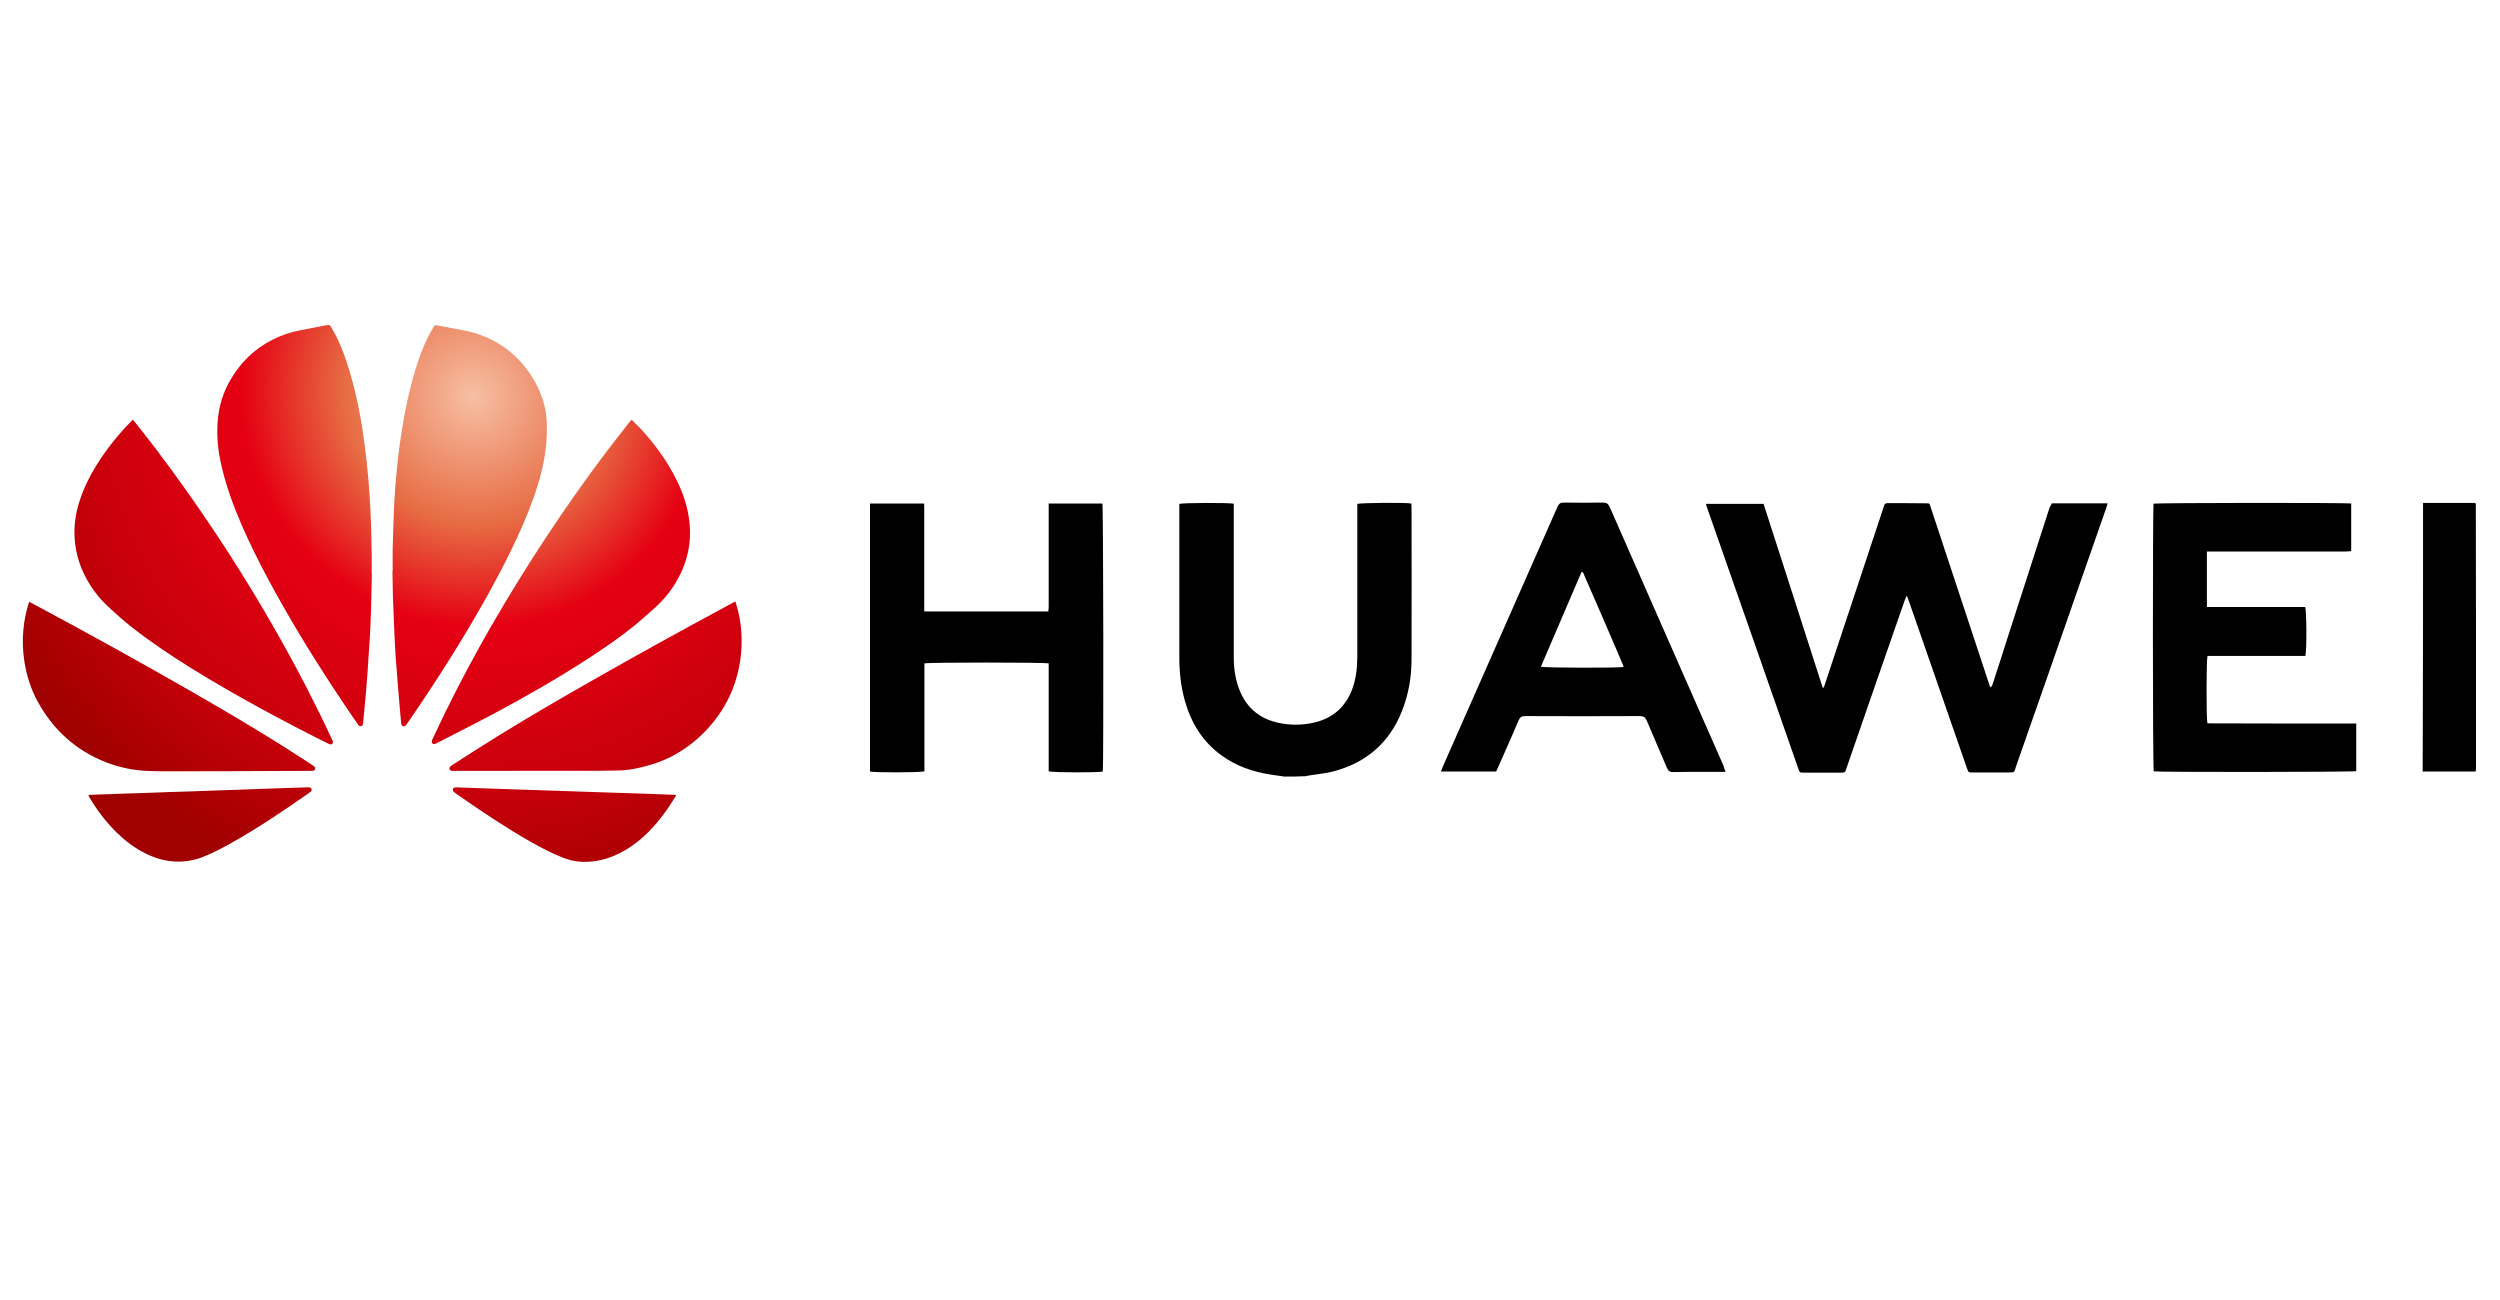
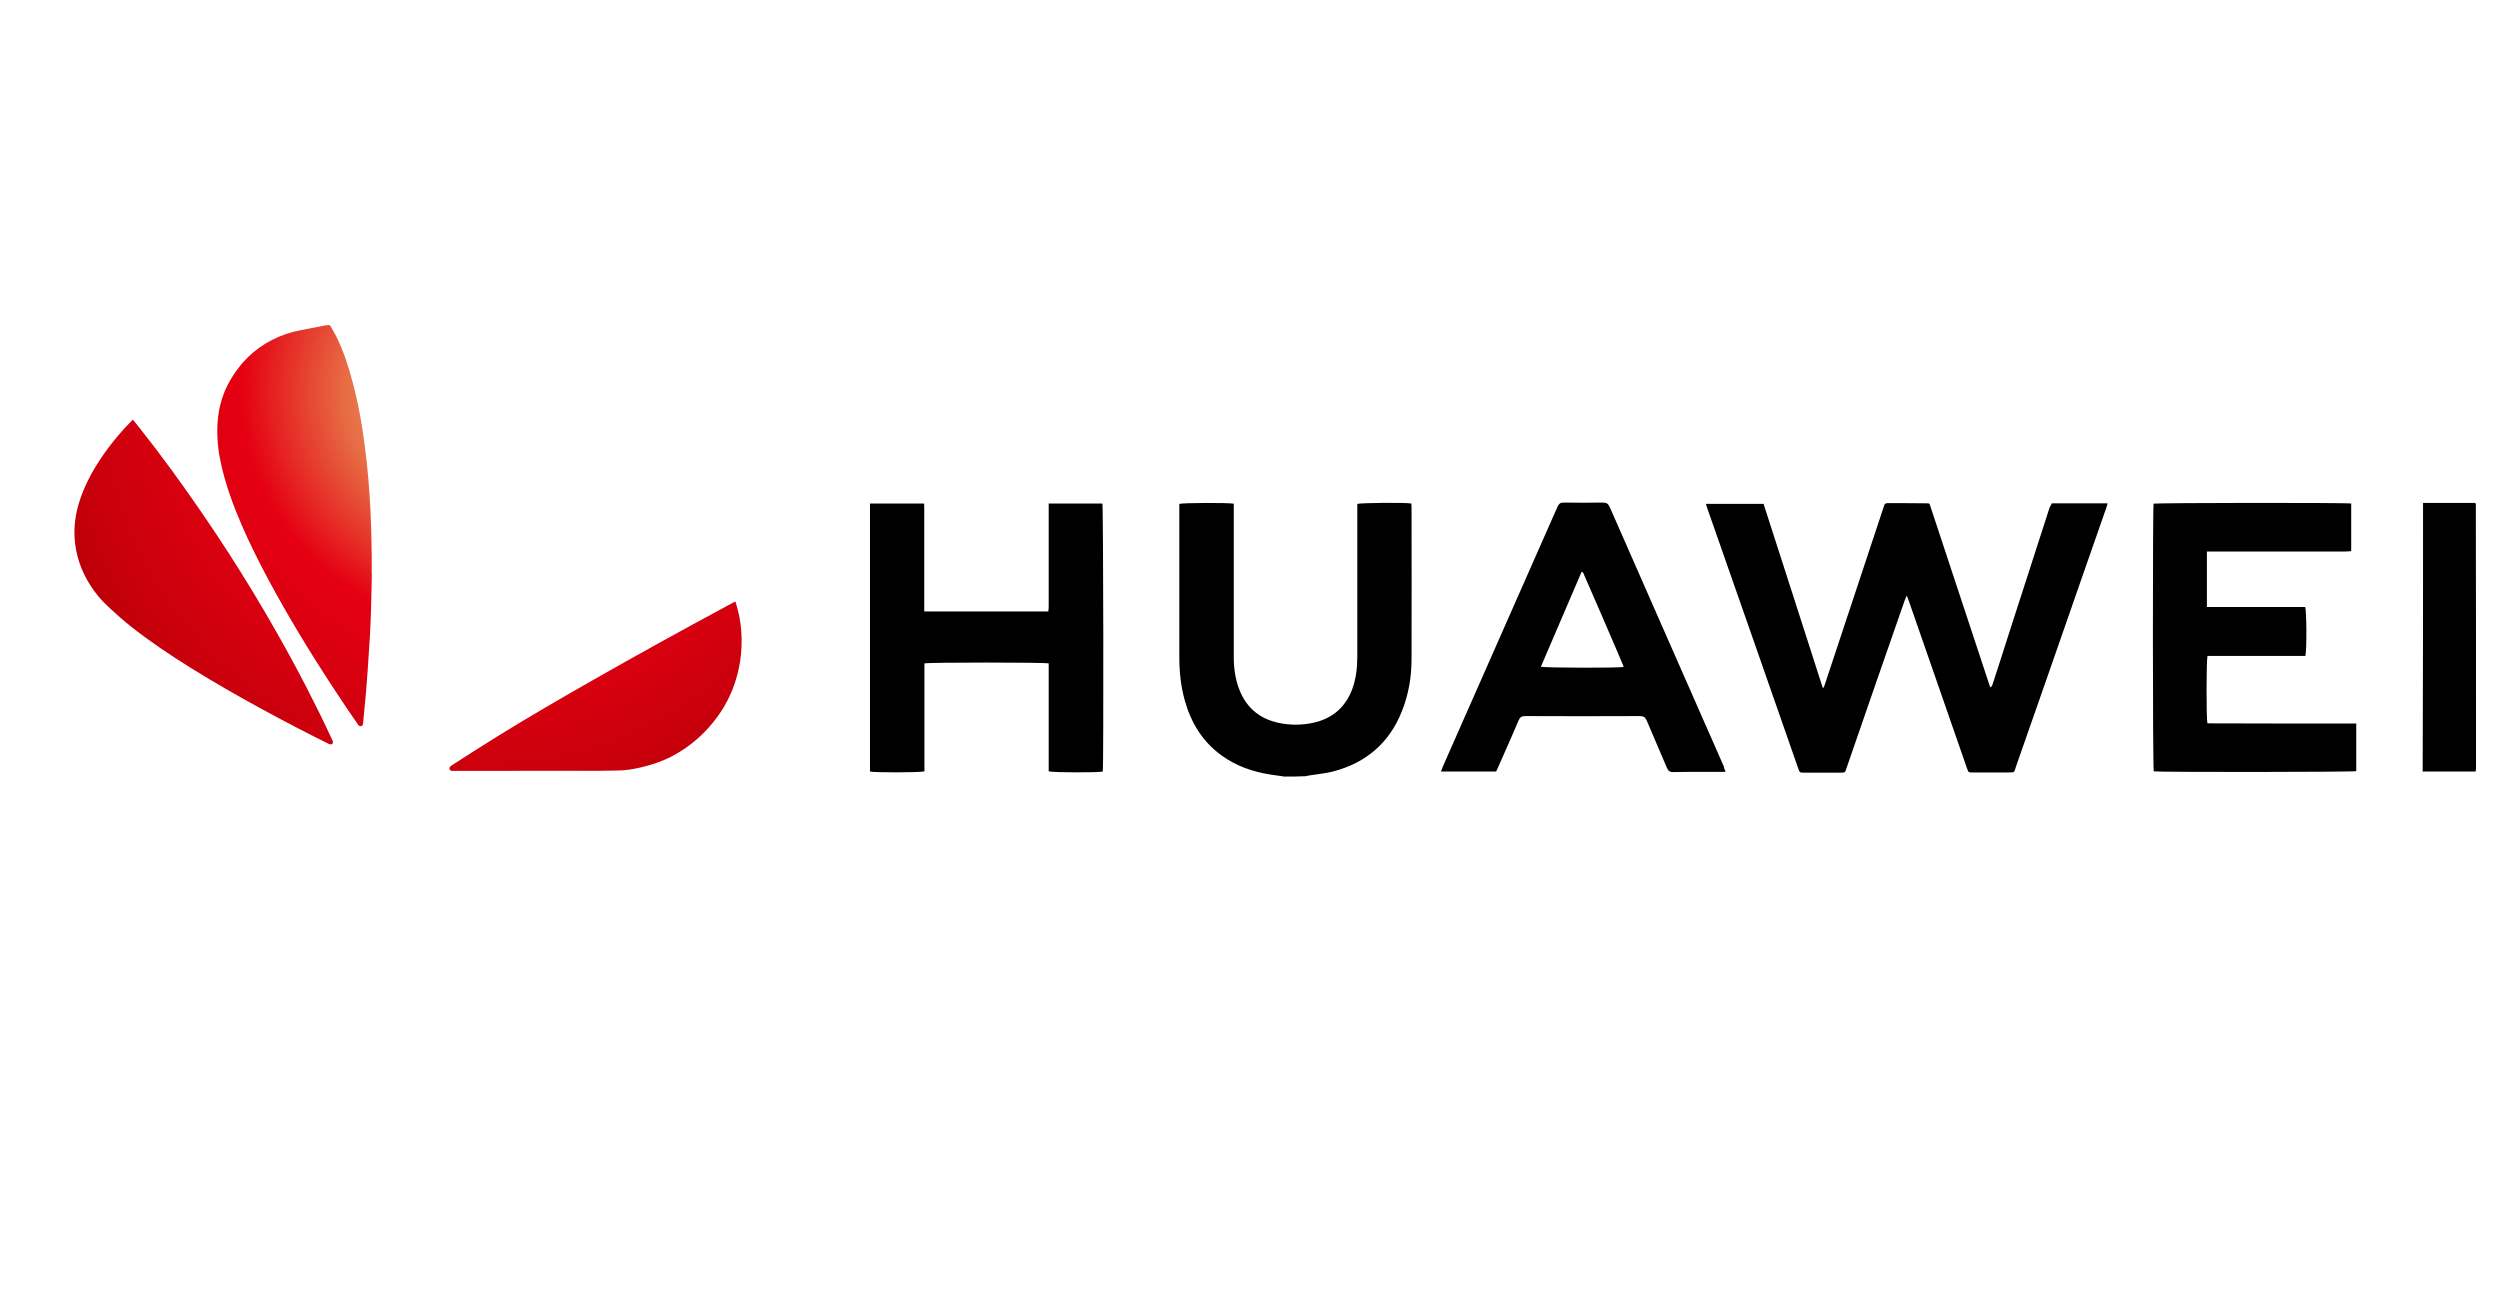
<svg xmlns="http://www.w3.org/2000/svg" width="100" height="52" viewBox="0 0 100 52" fill="none">
  <g clip-path="url(#clip0_404_524)">
-     <path d="M27.045 31.803C27.032 31.83 27.022 31.853 27.012 31.87C26.711 32.373 26.366 32.842 25.955 33.262C25.53 33.688 25.055 34.037 24.49 34.26C24.096 34.413 23.691 34.49 23.266 34.473C22.989 34.463 22.728 34.393 22.474 34.29C22.049 34.12 21.644 33.907 21.246 33.684C20.236 33.108 19.27 32.463 18.317 31.797C18.27 31.764 18.22 31.73 18.173 31.694C18.123 31.657 18.102 31.61 18.116 31.564C18.129 31.52 18.176 31.494 18.24 31.494C18.303 31.494 18.367 31.497 18.434 31.501C18.745 31.511 19.052 31.52 19.363 31.534C19.825 31.55 20.286 31.567 20.751 31.581C21.213 31.597 21.674 31.614 22.139 31.627C22.601 31.644 23.062 31.66 23.527 31.674C23.992 31.69 24.457 31.707 24.922 31.72C25.383 31.737 25.845 31.754 26.31 31.767C26.544 31.773 26.775 31.784 27.005 31.794C27.012 31.8 27.025 31.8 27.045 31.803Z" fill="url(#paint0_radial_404_524)" />
-     <path d="M3.531 31.797C3.645 31.794 3.749 31.787 3.852 31.784C4.267 31.77 4.682 31.754 5.093 31.74C5.337 31.734 5.578 31.727 5.822 31.717L6.929 31.677C7.18 31.668 7.431 31.66 7.682 31.654L8.779 31.614C9.013 31.607 9.25 31.601 9.484 31.59C9.906 31.577 10.327 31.56 10.752 31.544C11.123 31.531 11.494 31.52 11.866 31.507C11.999 31.504 12.133 31.497 12.267 31.494H12.37C12.414 31.497 12.447 31.517 12.461 31.56C12.474 31.601 12.461 31.634 12.431 31.664L12.381 31.704C11.364 32.419 10.334 33.112 9.25 33.721C8.896 33.921 8.535 34.107 8.16 34.26C7.769 34.423 7.361 34.487 6.936 34.457C6.551 34.427 6.187 34.317 5.839 34.147C5.411 33.937 5.033 33.654 4.692 33.325C4.244 32.892 3.873 32.399 3.558 31.863C3.553 31.84 3.544 31.817 3.531 31.797Z" fill="url(#paint1_radial_404_524)" />
-     <path d="M15.708 22.832C15.708 22.523 15.701 22.213 15.708 21.907C15.725 21.324 15.742 20.742 15.768 20.159C15.785 19.793 15.815 19.427 15.848 19.061C15.899 18.481 15.966 17.902 16.056 17.326C16.19 16.467 16.364 15.615 16.618 14.78C16.758 14.327 16.919 13.881 17.133 13.455C17.2 13.322 17.28 13.195 17.35 13.065C17.38 13.012 17.417 13.002 17.474 13.012C17.832 13.082 18.19 13.145 18.544 13.215C18.838 13.275 19.126 13.355 19.404 13.471C20.149 13.781 20.745 14.277 21.196 14.943C21.48 15.362 21.688 15.822 21.798 16.317C21.852 16.554 21.872 16.797 21.875 17.04C21.892 17.829 21.755 18.598 21.527 19.35C21.307 20.082 21.012 20.788 20.695 21.484C20.26 22.429 19.768 23.348 19.253 24.253C18.333 25.861 17.337 27.423 16.283 28.947C16.267 28.971 16.25 28.997 16.23 29.017C16.203 29.047 16.173 29.064 16.13 29.05C16.112 29.045 16.095 29.035 16.082 29.022C16.07 29.009 16.06 28.992 16.056 28.974C16.046 28.934 16.043 28.891 16.039 28.848C16.006 28.468 15.969 28.088 15.939 27.712C15.902 27.256 15.865 26.8 15.832 26.344C15.809 26.023 15.791 25.701 15.778 25.379C15.755 24.889 15.738 24.4 15.718 23.911C15.715 23.797 15.715 23.681 15.711 23.568C15.708 23.321 15.701 23.078 15.698 22.832H15.708Z" fill="url(#paint2_radial_404_524)" />
    <path d="M14.876 22.962C14.862 23.458 14.852 23.957 14.839 24.453C14.829 24.79 14.815 25.129 14.795 25.465C14.768 25.925 14.738 26.384 14.705 26.843C14.685 27.147 14.661 27.45 14.635 27.752C14.608 28.072 14.575 28.395 14.544 28.714C14.538 28.784 14.531 28.857 14.524 28.927C14.518 28.997 14.494 29.031 14.447 29.044C14.387 29.057 14.35 29.027 14.32 28.981C14.183 28.784 14.047 28.586 13.912 28.388C13.003 27.043 12.136 25.672 11.331 24.26C10.929 23.558 10.548 22.849 10.19 22.126C9.822 21.377 9.481 20.618 9.207 19.829C9.033 19.33 8.889 18.821 8.789 18.298C8.739 18.038 8.712 17.779 8.698 17.512C8.685 17.25 8.692 16.987 8.719 16.724C8.775 16.198 8.929 15.705 9.19 15.242C9.595 14.526 10.153 13.97 10.889 13.594C11.243 13.411 11.618 13.288 12.006 13.212C12.327 13.148 12.645 13.088 12.966 13.025C13.019 13.015 13.073 13.012 13.123 13.002C13.17 12.995 13.2 13.005 13.223 13.048C13.304 13.192 13.39 13.335 13.464 13.481C13.752 14.07 13.949 14.69 14.116 15.322C14.28 15.938 14.404 16.561 14.501 17.19C14.565 17.616 14.621 18.042 14.668 18.471C14.715 18.907 14.752 19.347 14.782 19.783C14.812 20.229 14.832 20.675 14.845 21.121C14.859 21.494 14.862 21.867 14.869 22.24C14.872 22.479 14.869 22.719 14.869 22.959C14.872 22.962 14.872 22.962 14.876 22.962Z" fill="url(#paint3_radial_404_524)" />
-     <path d="M25.267 16.787C25.377 16.897 25.481 16.997 25.581 17.103C26.103 17.659 26.561 18.265 26.925 18.934C27.17 19.38 27.367 19.846 27.484 20.339C27.691 21.221 27.628 22.083 27.24 22.909C26.979 23.465 26.614 23.947 26.149 24.353C25.895 24.576 25.645 24.806 25.384 25.019C24.805 25.488 24.19 25.911 23.564 26.317C22.317 27.13 21.026 27.869 19.712 28.568C18.969 28.964 18.217 29.34 17.471 29.726C17.451 29.736 17.427 29.75 17.404 29.756C17.324 29.779 17.26 29.73 17.273 29.646C17.277 29.613 17.294 29.58 17.307 29.55C17.477 29.194 17.645 28.837 17.815 28.485C18.397 27.301 19.018 26.138 19.678 24.996C20.364 23.807 21.086 22.639 21.842 21.494C22.608 20.335 23.404 19.197 24.243 18.088C24.554 17.676 24.879 17.273 25.196 16.863C25.216 16.847 25.236 16.823 25.267 16.787Z" fill="url(#paint4_radial_404_524)" />
    <path d="M5.317 16.787C5.414 16.907 5.508 17.02 5.598 17.136C6.471 18.238 7.297 19.377 8.09 20.535C9.073 21.97 9.999 23.438 10.866 24.946C11.347 25.778 11.809 26.624 12.25 27.476C12.608 28.172 12.956 28.874 13.283 29.583C13.293 29.606 13.303 29.626 13.314 29.65C13.337 29.726 13.28 29.793 13.2 29.773C13.17 29.766 13.14 29.75 13.113 29.736C12.225 29.297 11.347 28.84 10.477 28.365C9.504 27.835 8.541 27.283 7.601 26.697C6.795 26.191 6.003 25.665 5.257 25.076C4.979 24.856 4.715 24.623 4.458 24.387C4.267 24.21 4.08 24.034 3.916 23.831C3.478 23.288 3.173 22.682 3.043 21.997C2.929 21.387 2.966 20.785 3.137 20.189C3.304 19.613 3.565 19.077 3.882 18.571C4.274 17.949 4.732 17.376 5.247 16.853C5.27 16.833 5.29 16.813 5.317 16.787Z" fill="url(#paint5_radial_404_524)" />
    <path d="M29.41 24.057C29.42 24.087 29.43 24.11 29.44 24.137C29.554 24.498 29.624 24.871 29.651 25.249C29.708 26.058 29.594 26.843 29.293 27.596C29.046 28.212 28.681 28.758 28.219 29.24C27.824 29.654 27.363 29.999 26.855 30.262C26.477 30.459 26.079 30.588 25.668 30.688C25.333 30.768 24.992 30.825 24.644 30.822C24.427 30.822 24.213 30.831 23.995 30.831C22.049 30.835 20.106 30.835 18.16 30.835H18.073C18.032 30.831 17.999 30.811 17.986 30.772C17.969 30.732 17.979 30.692 18.009 30.662C18.029 30.642 18.056 30.625 18.079 30.608C18.681 30.222 19.283 29.833 19.892 29.457C21.166 28.668 22.46 27.919 23.765 27.176C25.507 26.184 27.263 25.216 29.029 24.264C29.133 24.207 29.236 24.154 29.34 24.097C29.357 24.084 29.38 24.074 29.41 24.057Z" fill="url(#paint6_radial_404_524)" />
-     <path d="M1.173 24.074C1.297 24.14 1.411 24.197 1.521 24.26C3.501 25.322 5.468 26.404 7.417 27.523C8.691 28.252 9.959 28.994 11.203 29.773C11.645 30.049 12.079 30.335 12.517 30.618C12.541 30.635 12.568 30.652 12.584 30.672C12.634 30.732 12.604 30.815 12.527 30.831C12.508 30.835 12.484 30.835 12.464 30.835C12.106 30.835 11.748 30.835 11.387 30.838C10.902 30.841 10.421 30.841 9.936 30.845C9.611 30.845 9.287 30.848 8.966 30.848C8.293 30.848 7.621 30.851 6.952 30.851C6.625 30.851 6.3 30.855 5.973 30.841C5.377 30.821 4.799 30.708 4.243 30.492C3.036 30.019 2.137 29.204 1.514 28.075C1.233 27.562 1.06 27.017 0.973 26.441C0.912 26.035 0.896 25.628 0.932 25.222C0.963 24.856 1.033 24.494 1.143 24.144C1.153 24.12 1.16 24.104 1.173 24.074Z" fill="url(#paint7_radial_404_524)" />
    <path d="M51.38 31.063C51.193 31.033 50.998 31.011 50.811 30.981C50.1 30.869 49.434 30.637 48.842 30.204C48.101 29.659 47.644 28.912 47.397 28.038C47.233 27.462 47.173 26.88 47.173 26.282V20.327V20.156C47.315 20.111 49.134 20.103 49.351 20.148V26.304C49.351 26.73 49.411 27.148 49.561 27.552C49.868 28.374 50.481 28.822 51.335 28.949C51.777 29.016 52.218 28.994 52.652 28.882C53.341 28.695 53.812 28.269 54.075 27.604C54.239 27.178 54.292 26.723 54.292 26.267V20.365V20.156C54.434 20.111 56.253 20.096 56.455 20.141C56.455 20.193 56.462 20.253 56.462 20.312C56.462 22.33 56.47 24.339 56.462 26.357C56.462 27.081 56.343 27.784 56.073 28.456C55.572 29.718 54.643 30.51 53.341 30.854C53.042 30.936 52.727 30.959 52.42 31.011C52.353 31.018 52.293 31.033 52.226 31.048C51.956 31.063 51.672 31.063 51.38 31.063ZM82.071 20.133H84.302C84.286 20.2 84.272 20.268 84.249 20.32C83.86 21.433 83.471 22.554 83.081 23.667C82.273 25.99 81.464 28.314 80.648 30.637C80.551 30.929 80.611 30.891 80.289 30.899H78.904C78.74 30.899 78.74 30.899 78.68 30.734C77.901 28.501 77.13 26.267 76.352 24.033C76.329 23.981 76.307 23.928 76.269 23.824C76.232 23.913 76.21 23.966 76.187 24.018C75.82 25.079 75.446 26.14 75.079 27.201C74.675 28.366 74.271 29.539 73.867 30.705C73.799 30.906 73.829 30.906 73.59 30.906H72.167C71.988 30.906 71.988 30.906 71.928 30.734C70.715 27.26 69.502 23.779 68.282 20.305C68.267 20.26 68.252 20.215 68.237 20.156H70.543C71.329 22.599 72.122 25.049 72.908 27.507H72.946C72.961 27.462 72.983 27.417 72.998 27.365C73.777 25.027 74.548 22.681 75.326 20.342C75.341 20.305 75.356 20.26 75.364 20.223C75.379 20.155 75.431 20.126 75.498 20.126C76.037 20.126 76.576 20.126 77.115 20.133C77.13 20.133 77.153 20.141 77.183 20.155C77.991 22.591 78.799 25.041 79.608 27.492C79.69 27.462 79.69 27.395 79.713 27.343C79.922 26.708 80.124 26.073 80.326 25.438C80.88 23.719 81.434 22.008 81.988 20.29C82.026 20.23 82.048 20.186 82.071 20.133ZM34.799 30.861V20.141H36.963C36.963 20.208 36.97 20.275 36.97 20.342V24.459H41.933C41.941 24.384 41.948 24.309 41.948 24.235V20.365V20.141H44.096C44.134 20.26 44.149 30.63 44.111 30.861C43.962 30.906 42.135 30.906 41.948 30.854V26.536C41.776 26.491 37.157 26.491 36.977 26.536V30.854C36.791 30.906 34.964 30.906 34.799 30.861ZM94.25 28.942V30.846C94.1 30.884 86.338 30.891 86.15 30.854C86.106 30.712 86.106 20.327 86.143 20.148C86.278 20.111 93.853 20.103 94.048 20.141V22.046C93.965 22.053 93.883 22.061 93.801 22.061H88.276V24.28H92.206C92.266 24.436 92.274 26.043 92.214 26.237H88.299C88.254 26.409 88.246 28.755 88.299 28.934C90.267 28.942 92.244 28.942 94.25 28.942ZM69.023 30.869C68.941 30.877 68.889 30.876 68.836 30.876C68.2 30.876 67.564 30.869 66.935 30.884C66.785 30.884 66.725 30.832 66.673 30.705C66.411 30.077 66.134 29.457 65.872 28.829C65.812 28.695 65.745 28.643 65.595 28.643C64.068 28.65 62.541 28.65 61.014 28.643C60.871 28.643 60.804 28.68 60.744 28.814C60.482 29.442 60.198 30.062 59.928 30.682C59.898 30.742 59.876 30.802 59.846 30.861H57.638C57.668 30.794 57.683 30.734 57.705 30.682C58.648 28.553 59.584 26.424 60.527 24.287C61.12 22.948 61.711 21.608 62.301 20.268C62.354 20.156 62.406 20.103 62.541 20.103C63.065 20.111 63.596 20.111 64.12 20.103C64.27 20.103 64.33 20.156 64.39 20.283C65.094 21.889 65.797 23.488 66.501 25.086C67.317 26.932 68.125 28.785 68.941 30.63C68.956 30.712 68.986 30.779 69.023 30.869ZM64.944 26.678C64.929 26.633 64.921 26.588 64.899 26.551C64.787 26.289 64.674 26.02 64.562 25.759C64.173 24.847 63.776 23.944 63.379 23.032C63.357 22.98 63.349 22.905 63.267 22.867C62.721 24.138 62.181 25.4 61.635 26.67C61.815 26.715 64.772 26.723 64.944 26.678ZM96.922 20.118H99.003L99.026 20.141C99.033 20.148 99.033 20.148 99.033 20.156C99.041 23.652 99.041 27.148 99.041 30.645C99.041 30.705 99.041 30.764 99.033 30.824C99.033 30.832 99.026 30.846 99.011 30.861H96.907C96.922 27.283 96.922 23.712 96.922 20.118Z" fill="black" />
  </g>
  <defs>
    <radialGradient id="paint0_radial_404_524" cx="0" cy="0" r="1" gradientUnits="userSpaceOnUse" gradientTransform="translate(18.956 15.88) rotate(120.77) scale(21.638 22.17)">
      <stop stop-color="#F7BFA4" />
      <stop offset="0.234" stop-color="#E76C44" />
      <stop offset="0.421" stop-color="#E50012" />
      <stop offset="0.704" stop-color="#CA000C" />
      <stop offset="0.96" stop-color="#A00000" />
    </radialGradient>
    <radialGradient id="paint1_radial_404_524" cx="0" cy="0" r="1" gradientUnits="userSpaceOnUse" gradientTransform="translate(18.956 15.88) rotate(120.77) scale(21.638 22.17)">
      <stop stop-color="#F7BFA4" />
      <stop offset="0.234" stop-color="#E76C44" />
      <stop offset="0.421" stop-color="#E50012" />
      <stop offset="0.704" stop-color="#CA000C" />
      <stop offset="0.96" stop-color="#A00000" />
    </radialGradient>
    <radialGradient id="paint2_radial_404_524" cx="0" cy="0" r="1" gradientUnits="userSpaceOnUse" gradientTransform="translate(18.956 15.88) rotate(120.77) scale(21.638 22.17)">
      <stop stop-color="#F7BFA4" />
      <stop offset="0.234" stop-color="#E76C44" />
      <stop offset="0.421" stop-color="#E50012" />
      <stop offset="0.704" stop-color="#CA000C" />
      <stop offset="0.96" stop-color="#A00000" />
    </radialGradient>
    <radialGradient id="paint3_radial_404_524" cx="0" cy="0" r="1" gradientUnits="userSpaceOnUse" gradientTransform="translate(18.956 15.88) rotate(120.77) scale(21.638 22.17)">
      <stop stop-color="#F7BFA4" />
      <stop offset="0.234" stop-color="#E76C44" />
      <stop offset="0.421" stop-color="#E50012" />
      <stop offset="0.704" stop-color="#CA000C" />
      <stop offset="0.96" stop-color="#A00000" />
    </radialGradient>
    <radialGradient id="paint4_radial_404_524" cx="0" cy="0" r="1" gradientUnits="userSpaceOnUse" gradientTransform="translate(18.956 15.88) rotate(120.77) scale(21.638 22.17)">
      <stop stop-color="#F7BFA4" />
      <stop offset="0.234" stop-color="#E76C44" />
      <stop offset="0.421" stop-color="#E50012" />
      <stop offset="0.704" stop-color="#CA000C" />
      <stop offset="0.96" stop-color="#A00000" />
    </radialGradient>
    <radialGradient id="paint5_radial_404_524" cx="0" cy="0" r="1" gradientUnits="userSpaceOnUse" gradientTransform="translate(18.956 15.88) rotate(120.77) scale(21.638 22.17)">
      <stop stop-color="#F7BFA4" />
      <stop offset="0.234" stop-color="#E76C44" />
      <stop offset="0.421" stop-color="#E50012" />
      <stop offset="0.704" stop-color="#CA000C" />
      <stop offset="0.96" stop-color="#A00000" />
    </radialGradient>
    <radialGradient id="paint6_radial_404_524" cx="0" cy="0" r="1" gradientUnits="userSpaceOnUse" gradientTransform="translate(18.956 15.88) rotate(120.77) scale(21.638 22.17)">
      <stop stop-color="#F7BFA4" />
      <stop offset="0.234" stop-color="#E76C44" />
      <stop offset="0.421" stop-color="#E50012" />
      <stop offset="0.704" stop-color="#CA000C" />
      <stop offset="0.96" stop-color="#A00000" />
    </radialGradient>
    <radialGradient id="paint7_radial_404_524" cx="0" cy="0" r="1" gradientUnits="userSpaceOnUse" gradientTransform="translate(18.956 15.88) rotate(120.77) scale(21.638 22.17)">
      <stop stop-color="#F7BFA4" />
      <stop offset="0.234" stop-color="#E76C44" />
      <stop offset="0.421" stop-color="#E50012" />
      <stop offset="0.704" stop-color="#CA000C" />
      <stop offset="0.96" stop-color="#A00000" />
    </radialGradient>
    <clipPath id="clip0_404_524">
      <rect width="98.174" height="21.476" fill="white" transform="translate(0.913 13)" />
    </clipPath>
  </defs>
</svg>